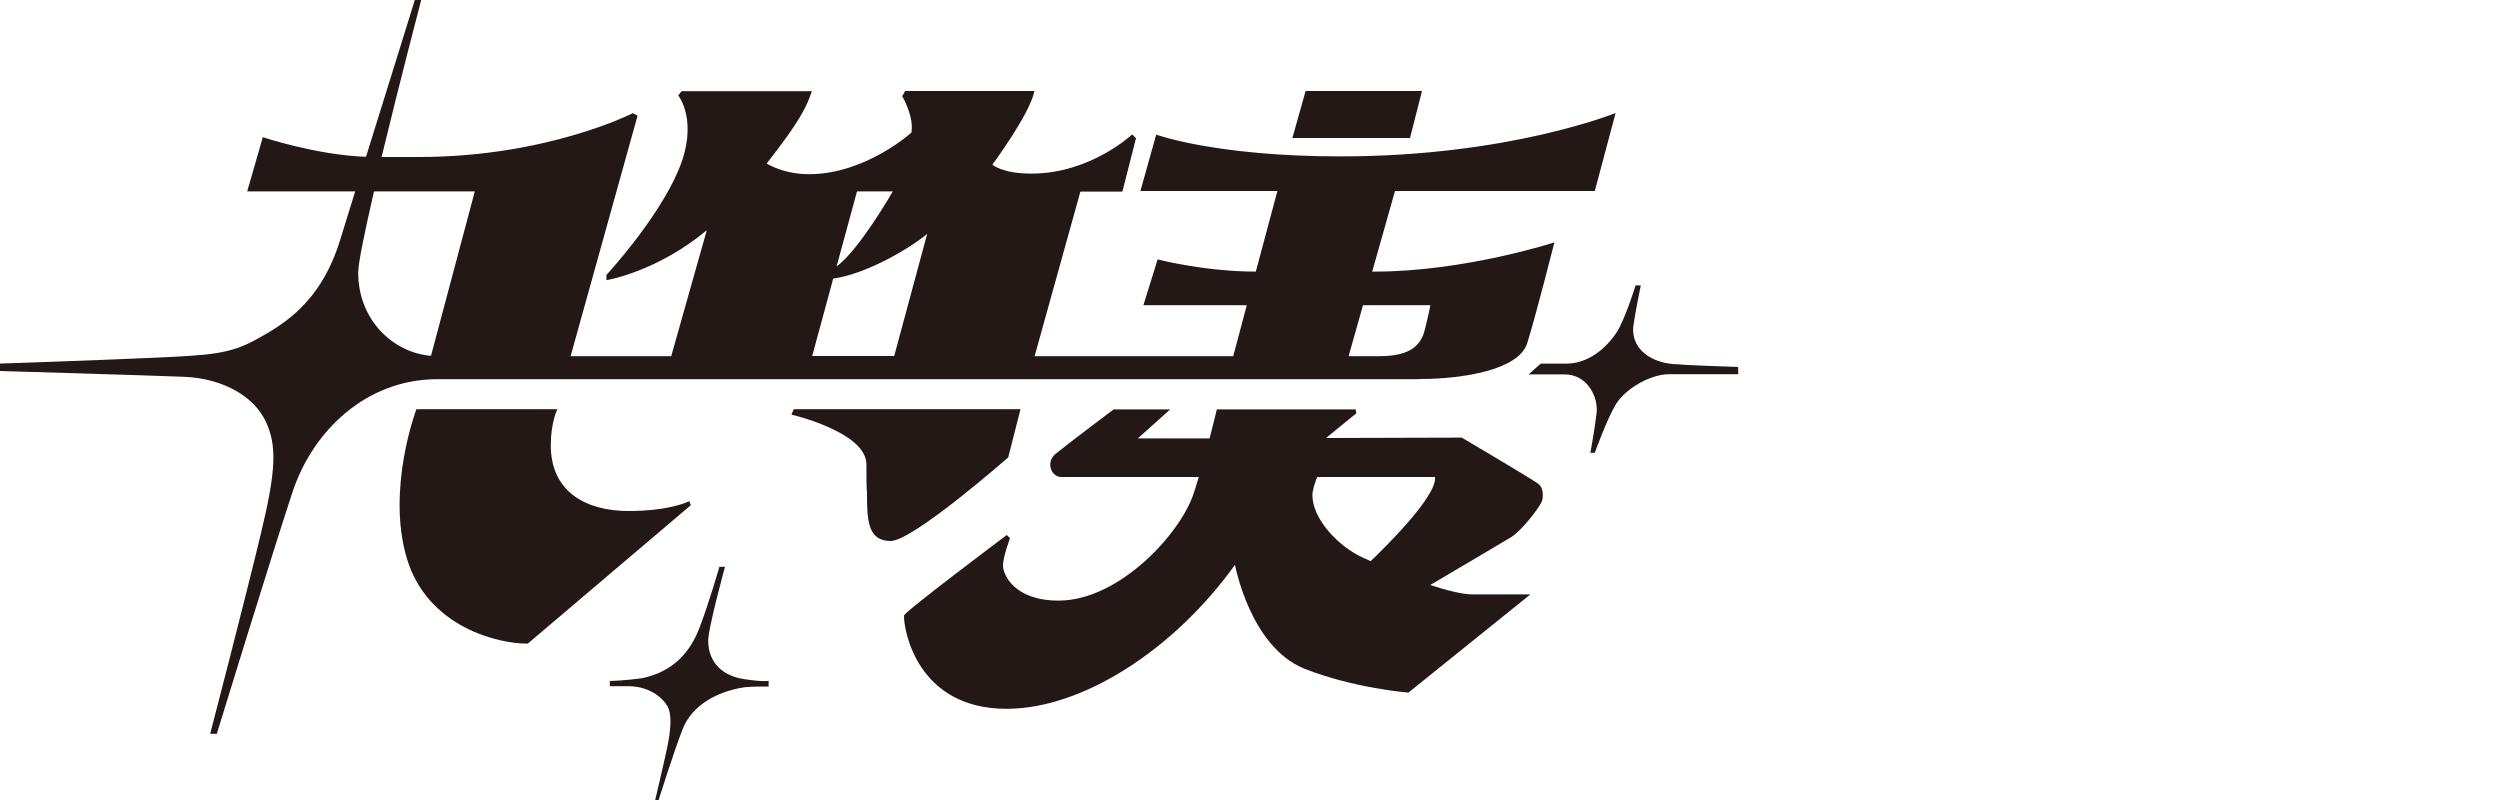
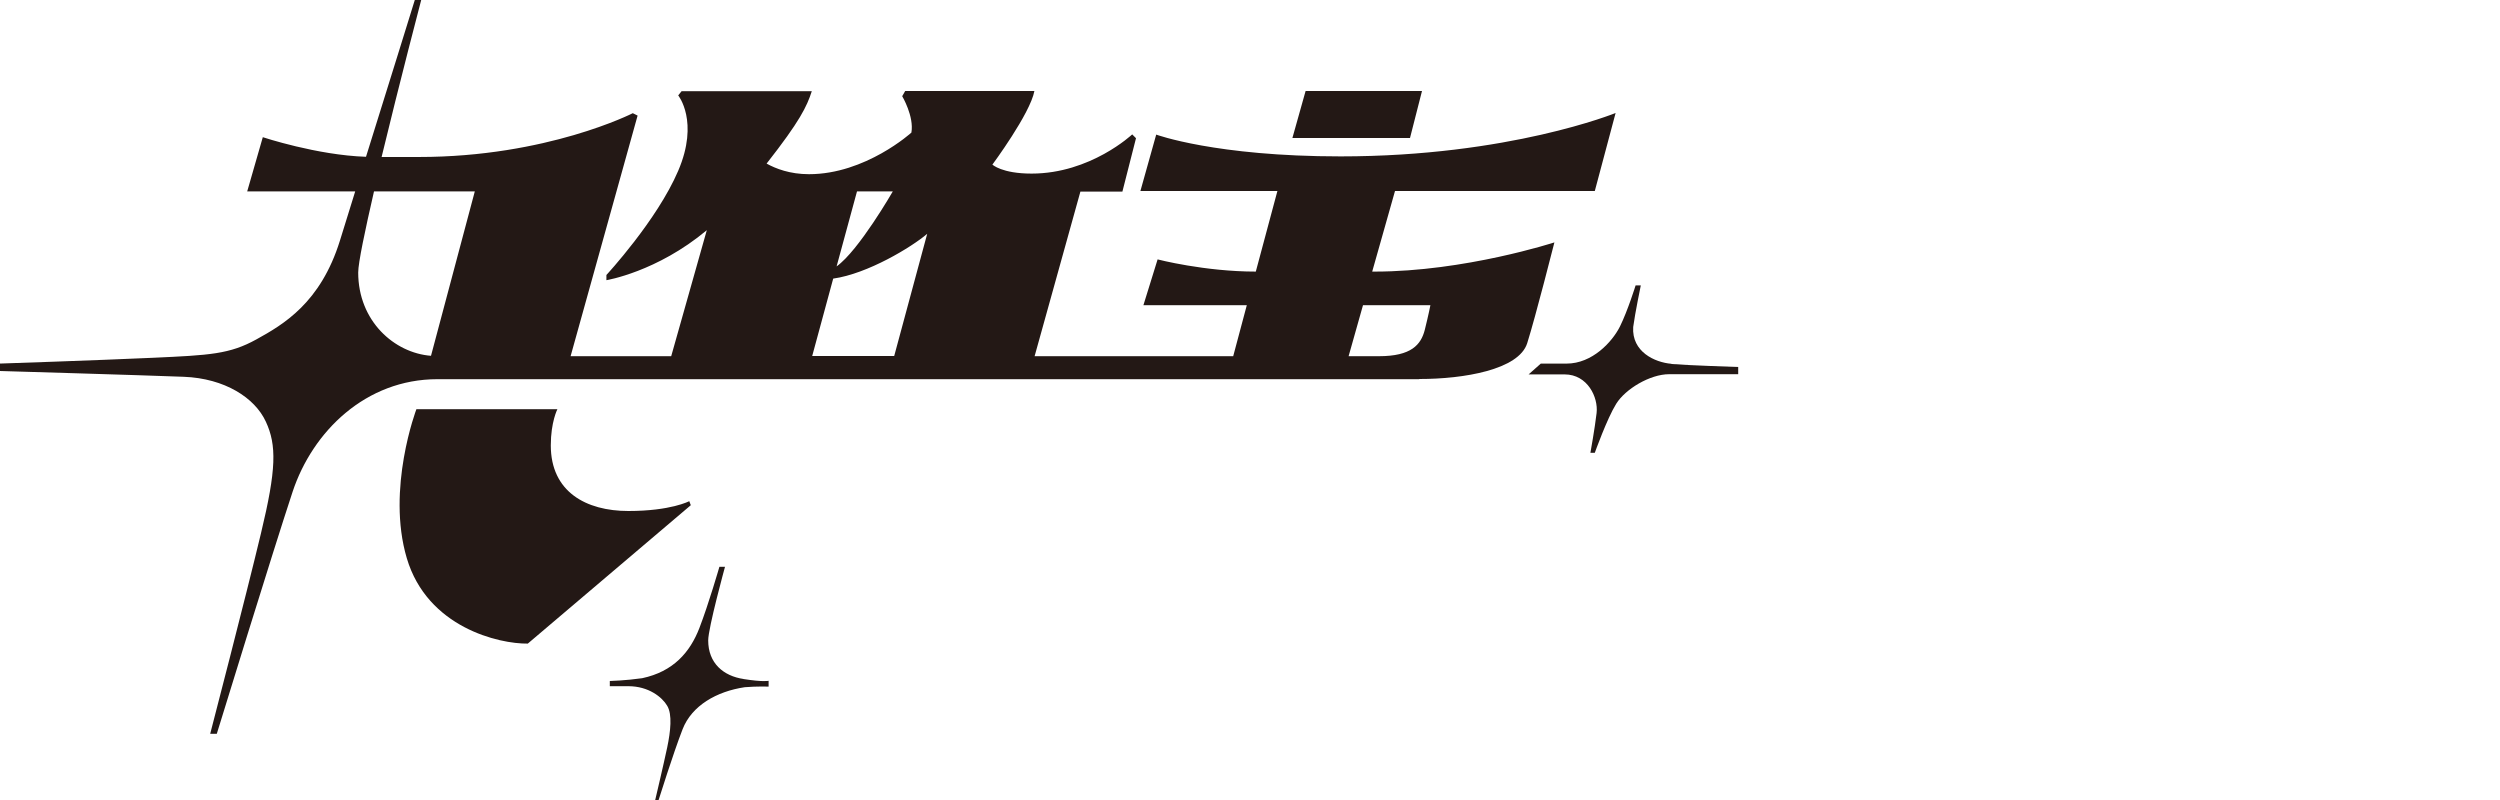
<svg xmlns="http://www.w3.org/2000/svg" id="Layer_2" version="1.1" viewBox="0 0 125 40">
  <defs>
    <style>
      .st0 {
        fill: #231815;
      }

      .st1 {
        fill: none;
      }
    </style>
  </defs>
  <g>
    <path class="st0" d="M70.98,18.95c2.2,0,4.96-.46,5.38-1.79.42-1.33,1.36-5.04,1.36-5.04,0,0-4.49,1.46-8.99,1.46-.04,0-.08,0-.12,0l1.14-4.03h9.99l1.04-3.9s-5.32,2.17-13.75,2.17c-6.26,0-9.22-1.09-9.22-1.09l-.79,2.82h6.85l-1.08,4.03c-2.57,0-4.91-.61-4.91-.61l-.71,2.29h5.17l-.68,2.55h-9.93l2.29-8.23h2.1l.68-2.67-.19-.19s-2.08,1.96-5.03,1.96c-1.49,0-1.96-.45-1.96-.45,0,0,1.89-2.55,2.1-3.68h-6.46l-.15.26s.6,1.01.46,1.82c0,0-2.29,2.08-5.12,2.08-.96,0-1.67-.28-2.12-.53,1.67-2.13,2.01-2.85,2.26-3.62h-6.51l-.17.21s1.06,1.3,0,3.77c-1.06,2.48-3.59,5.21-3.59,5.21v.26s2.52-.41,5.02-2.5l-1.78,6.3h-5.03l3.35-12.03-.24-.12s-4.29,2.19-10.69,2.19h-1.87c.9-3.73,1.98-7.85,1.98-7.85h-.32s-1.3,4.2-2.44,7.84c-2.45-.08-5.16-.98-5.16-.98l-.78,2.71h5.4c-.3.97-.57,1.83-.76,2.45-.97,3.13-2.84,4.21-4.18,4.95-1.34.74-2.32.79-5.18.92s-7.67.29-7.67.29v.37s7.17.21,9.22.29c2.05.08,3.55,1.05,4.1,2.24.55,1.18.53,2.39-.24,5.58-.76,3.18-2.54,10.03-2.54,10.03h.33s2.79-9.08,3.79-12.1,3.66-5.63,7.24-5.63h49.08ZM68.15,15.26h3.37s-.09.47-.28,1.23c-.19.75-.68,1.32-2.29,1.32h-1.52l.72-2.55ZM42.85,9.57h1.79s-1.7,2.96-2.81,3.75l1.02-3.75ZM41.66,13.93c1.72-.24,3.93-1.58,4.7-2.24l-1.65,6.11h-4.1l1.05-3.87ZM17.91,13.63c0-.49.34-2.1.79-4.06h5.04l-2.19,8.22c-1.83-.14-3.64-1.73-3.64-4.17Z" />
    <polygon class="st0" points="71.1 4.55 65.28 4.55 64.62 6.9 70.5 6.9 71.1 4.55" />
    <path class="st0" d="M34.46,25.06s-.92.49-3.04.49-3.88-.96-3.88-3.28c0-1.17.33-1.81.33-1.81h-7.05s-1.51,3.98-.48,7.45c1.03,3.47,4.62,4.29,6.05,4.27l8.15-6.92-.08-.21Z" />
-     <path class="st0" d="M51.03,20.46h-11.34l-.12.27s3.75.87,3.75,2.49.03,1.05.03,1.53c0,1.29.06,2.3,1.18,2.3s5.88-4.18,5.88-4.18l.61-2.39Z" />
-     <path class="st0" d="M73.11,21.88l-6.81.02,1.51-1.23-.02-.2h-6.95s-.14.6-.36,1.45h-3.59s1.62-1.45,1.62-1.45h-2.83s-2.42,1.82-2.91,2.23-.22,1.15.3,1.15h6.87c-.08.28-.17.56-.26.83-.66,2.01-3.73,5.35-6.75,5.35-2.23,0-2.78-1.31-2.78-1.75s.35-1.37.35-1.37l-.16-.16s-5.14,3.85-5.14,4.03c-.02.68.63,4.66,5.13,4.66,3.76,0,8.34-2.91,11.42-7.2,0,0,.75,4.09,3.46,5.19,2.5.99,5.21,1.2,5.21,1.2l6.1-4.91h-2.88c-.52,0-1.3-.2-2.13-.47,1.1-.65,3.64-2.14,4.06-2.4.55-.35,1.48-1.57,1.54-1.83.06-.26.05-.62-.17-.81-.22-.19-3.82-2.31-3.82-2.31ZM68.53,28.06c-.15-.07-.29-.13-.41-.19-1.2-.55-2.5-1.92-2.5-3.11,0-.25.13-.64.24-.91h5.89c.13.96-2.65,3.67-3.22,4.21Z" />
    <path class="st0" d="M83.57,18.19c-.83-.07-1.99-.6-1.91-1.84.09-.68.38-2.08.38-2.08h-.26s-.39,1.26-.78,2.05c-.39.78-1.39,1.86-2.67,1.86h-1.29l-.61.54h1.8c1.15,0,1.69,1.15,1.6,1.93-.09.78-.31,1.99-.31,1.99h.22s.61-1.71,1.07-2.45,1.69-1.48,2.65-1.48h3.45v-.36s-2.5-.08-3.33-.15Z" />
    <path class="st0" d="M37.18,33.95c-1.01-.15-1.77-.79-1.77-1.93,0-.62.84-3.68.84-3.68h-.28s-.53,1.84-1,3.06-1.31,2.18-2.86,2.51c-.83.12-1.62.14-1.62.14v.26h.93c1.01,0,1.69.55,1.94.98.26.43.17,1.27,0,2.08-.17.81-.6,2.63-.6,2.63h.17s.74-2.36,1.2-3.54,1.7-1.89,3.11-2.1c.62-.05,1.19-.03,1.19-.03v-.29s-.26.07-1.27-.09Z" />
  </g>
  <rect class="st1" width="125" height="40" />
</svg>